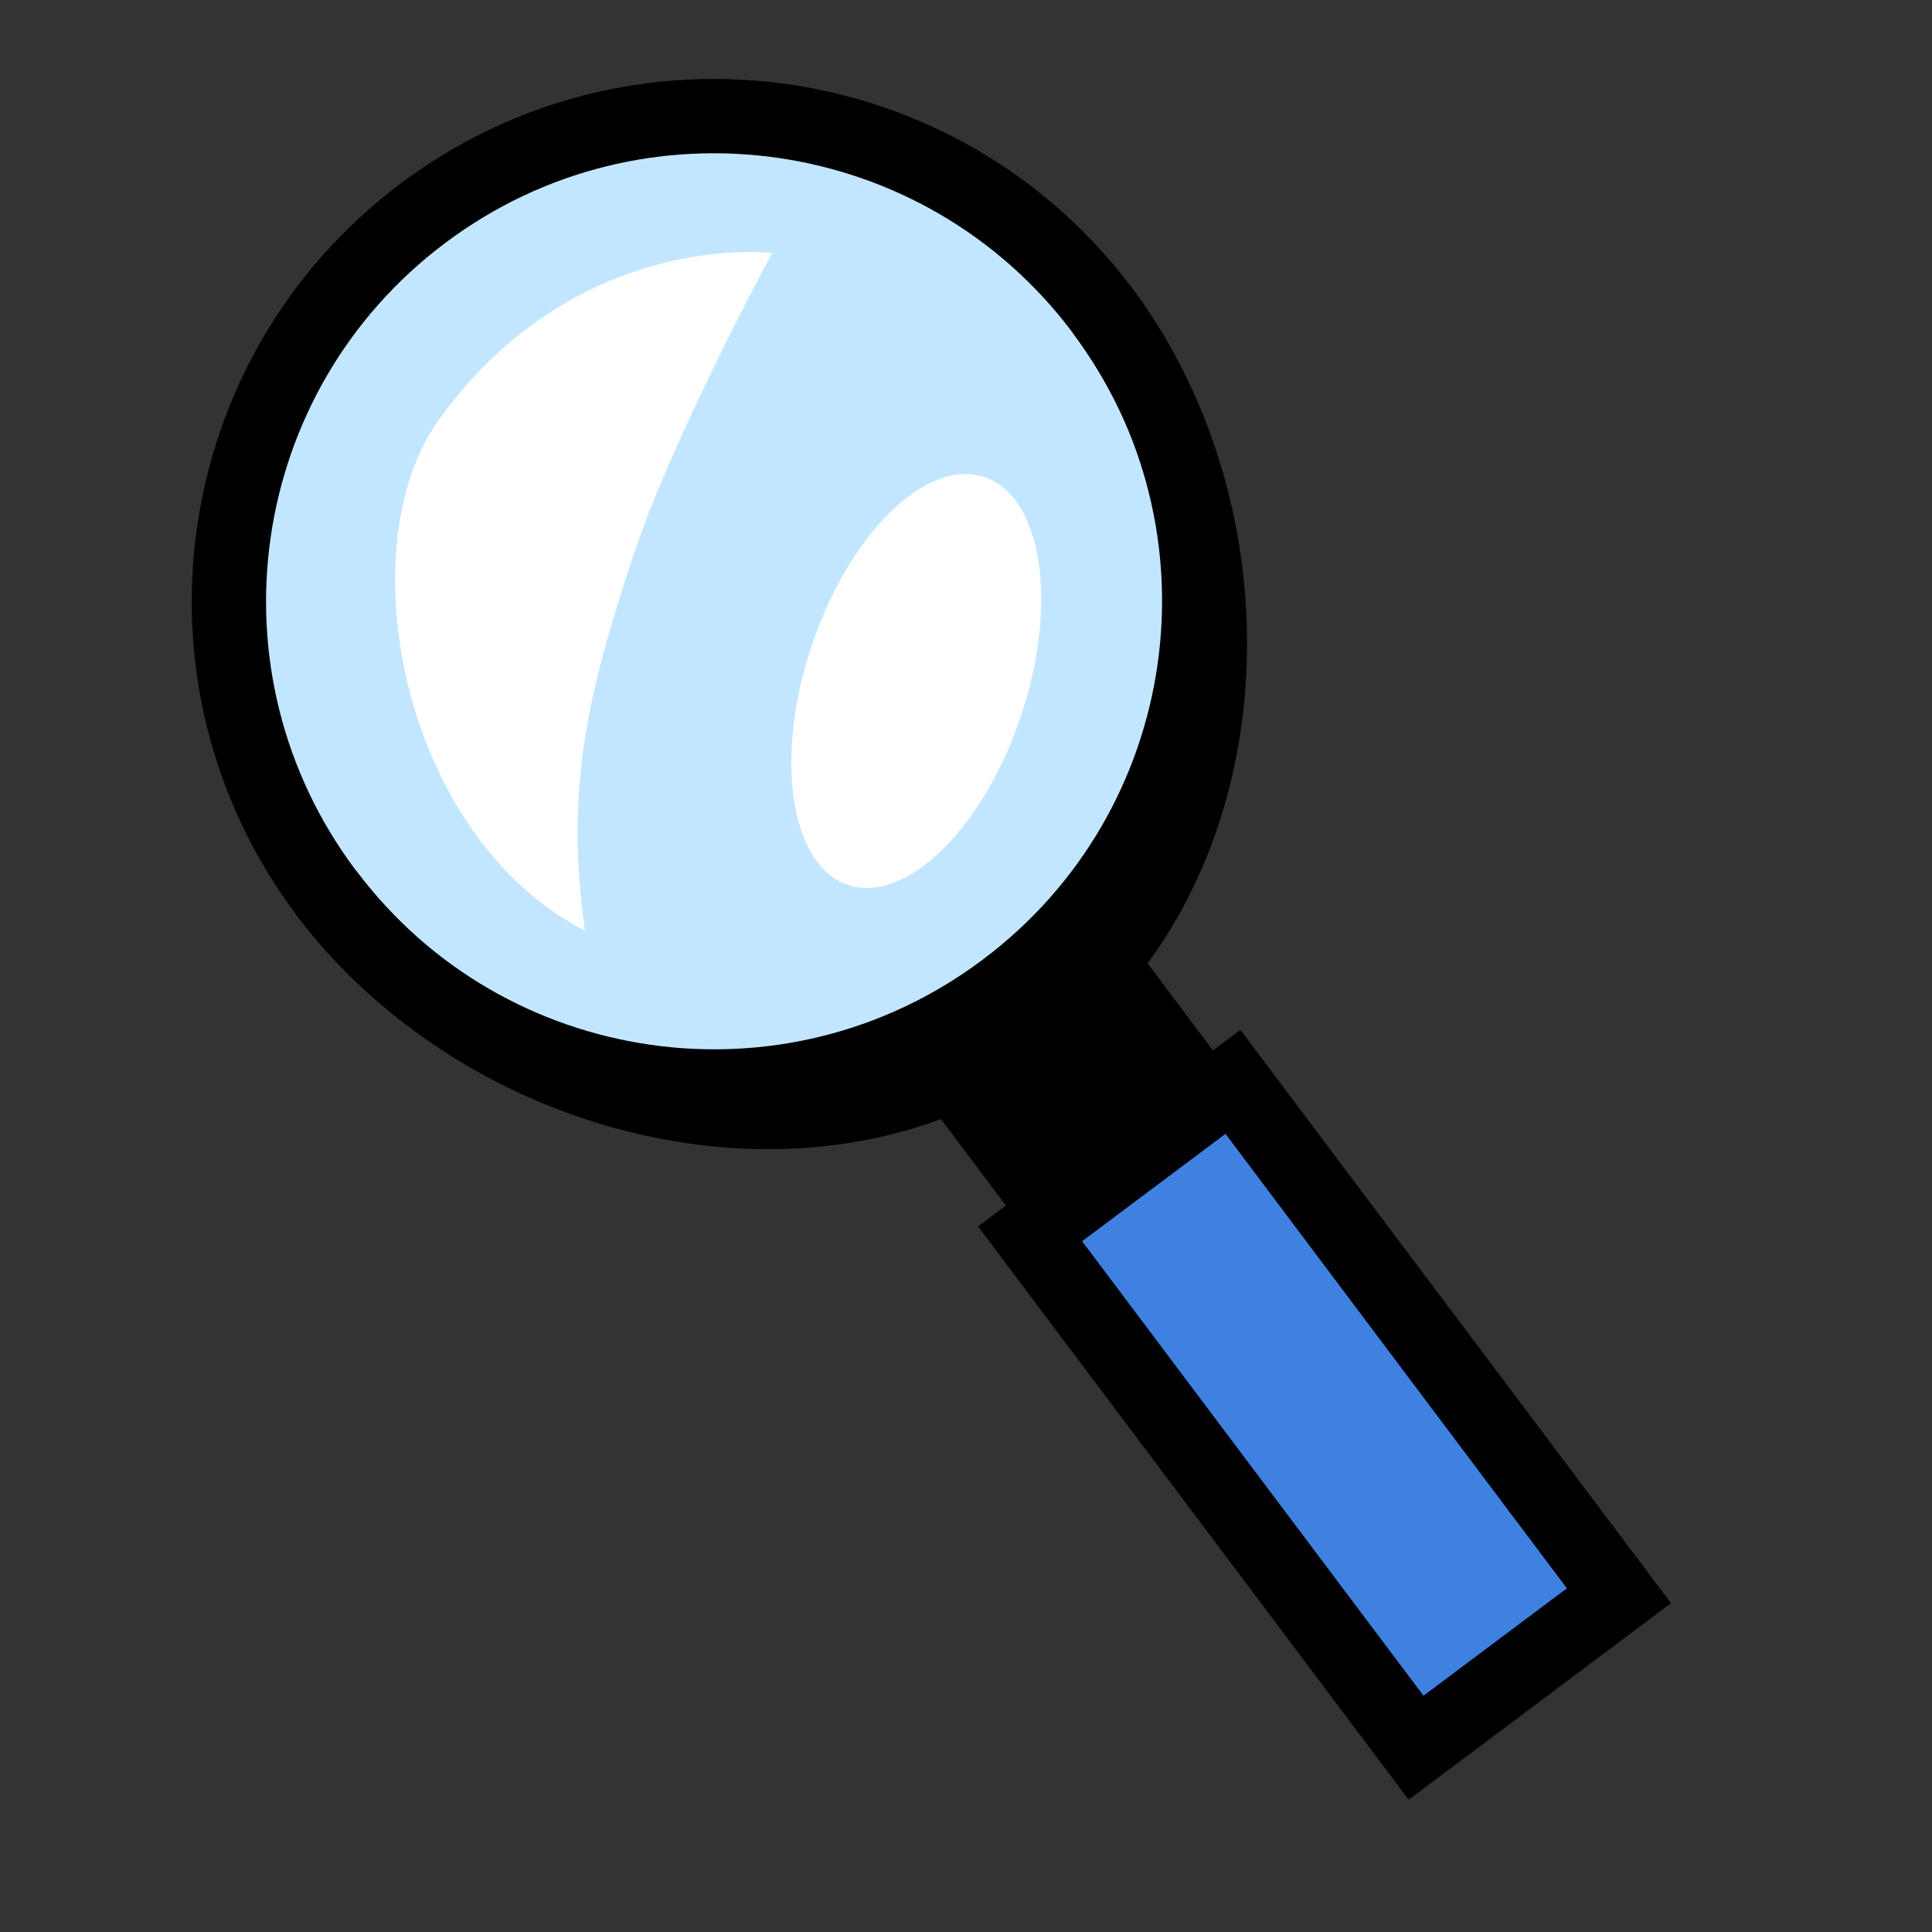
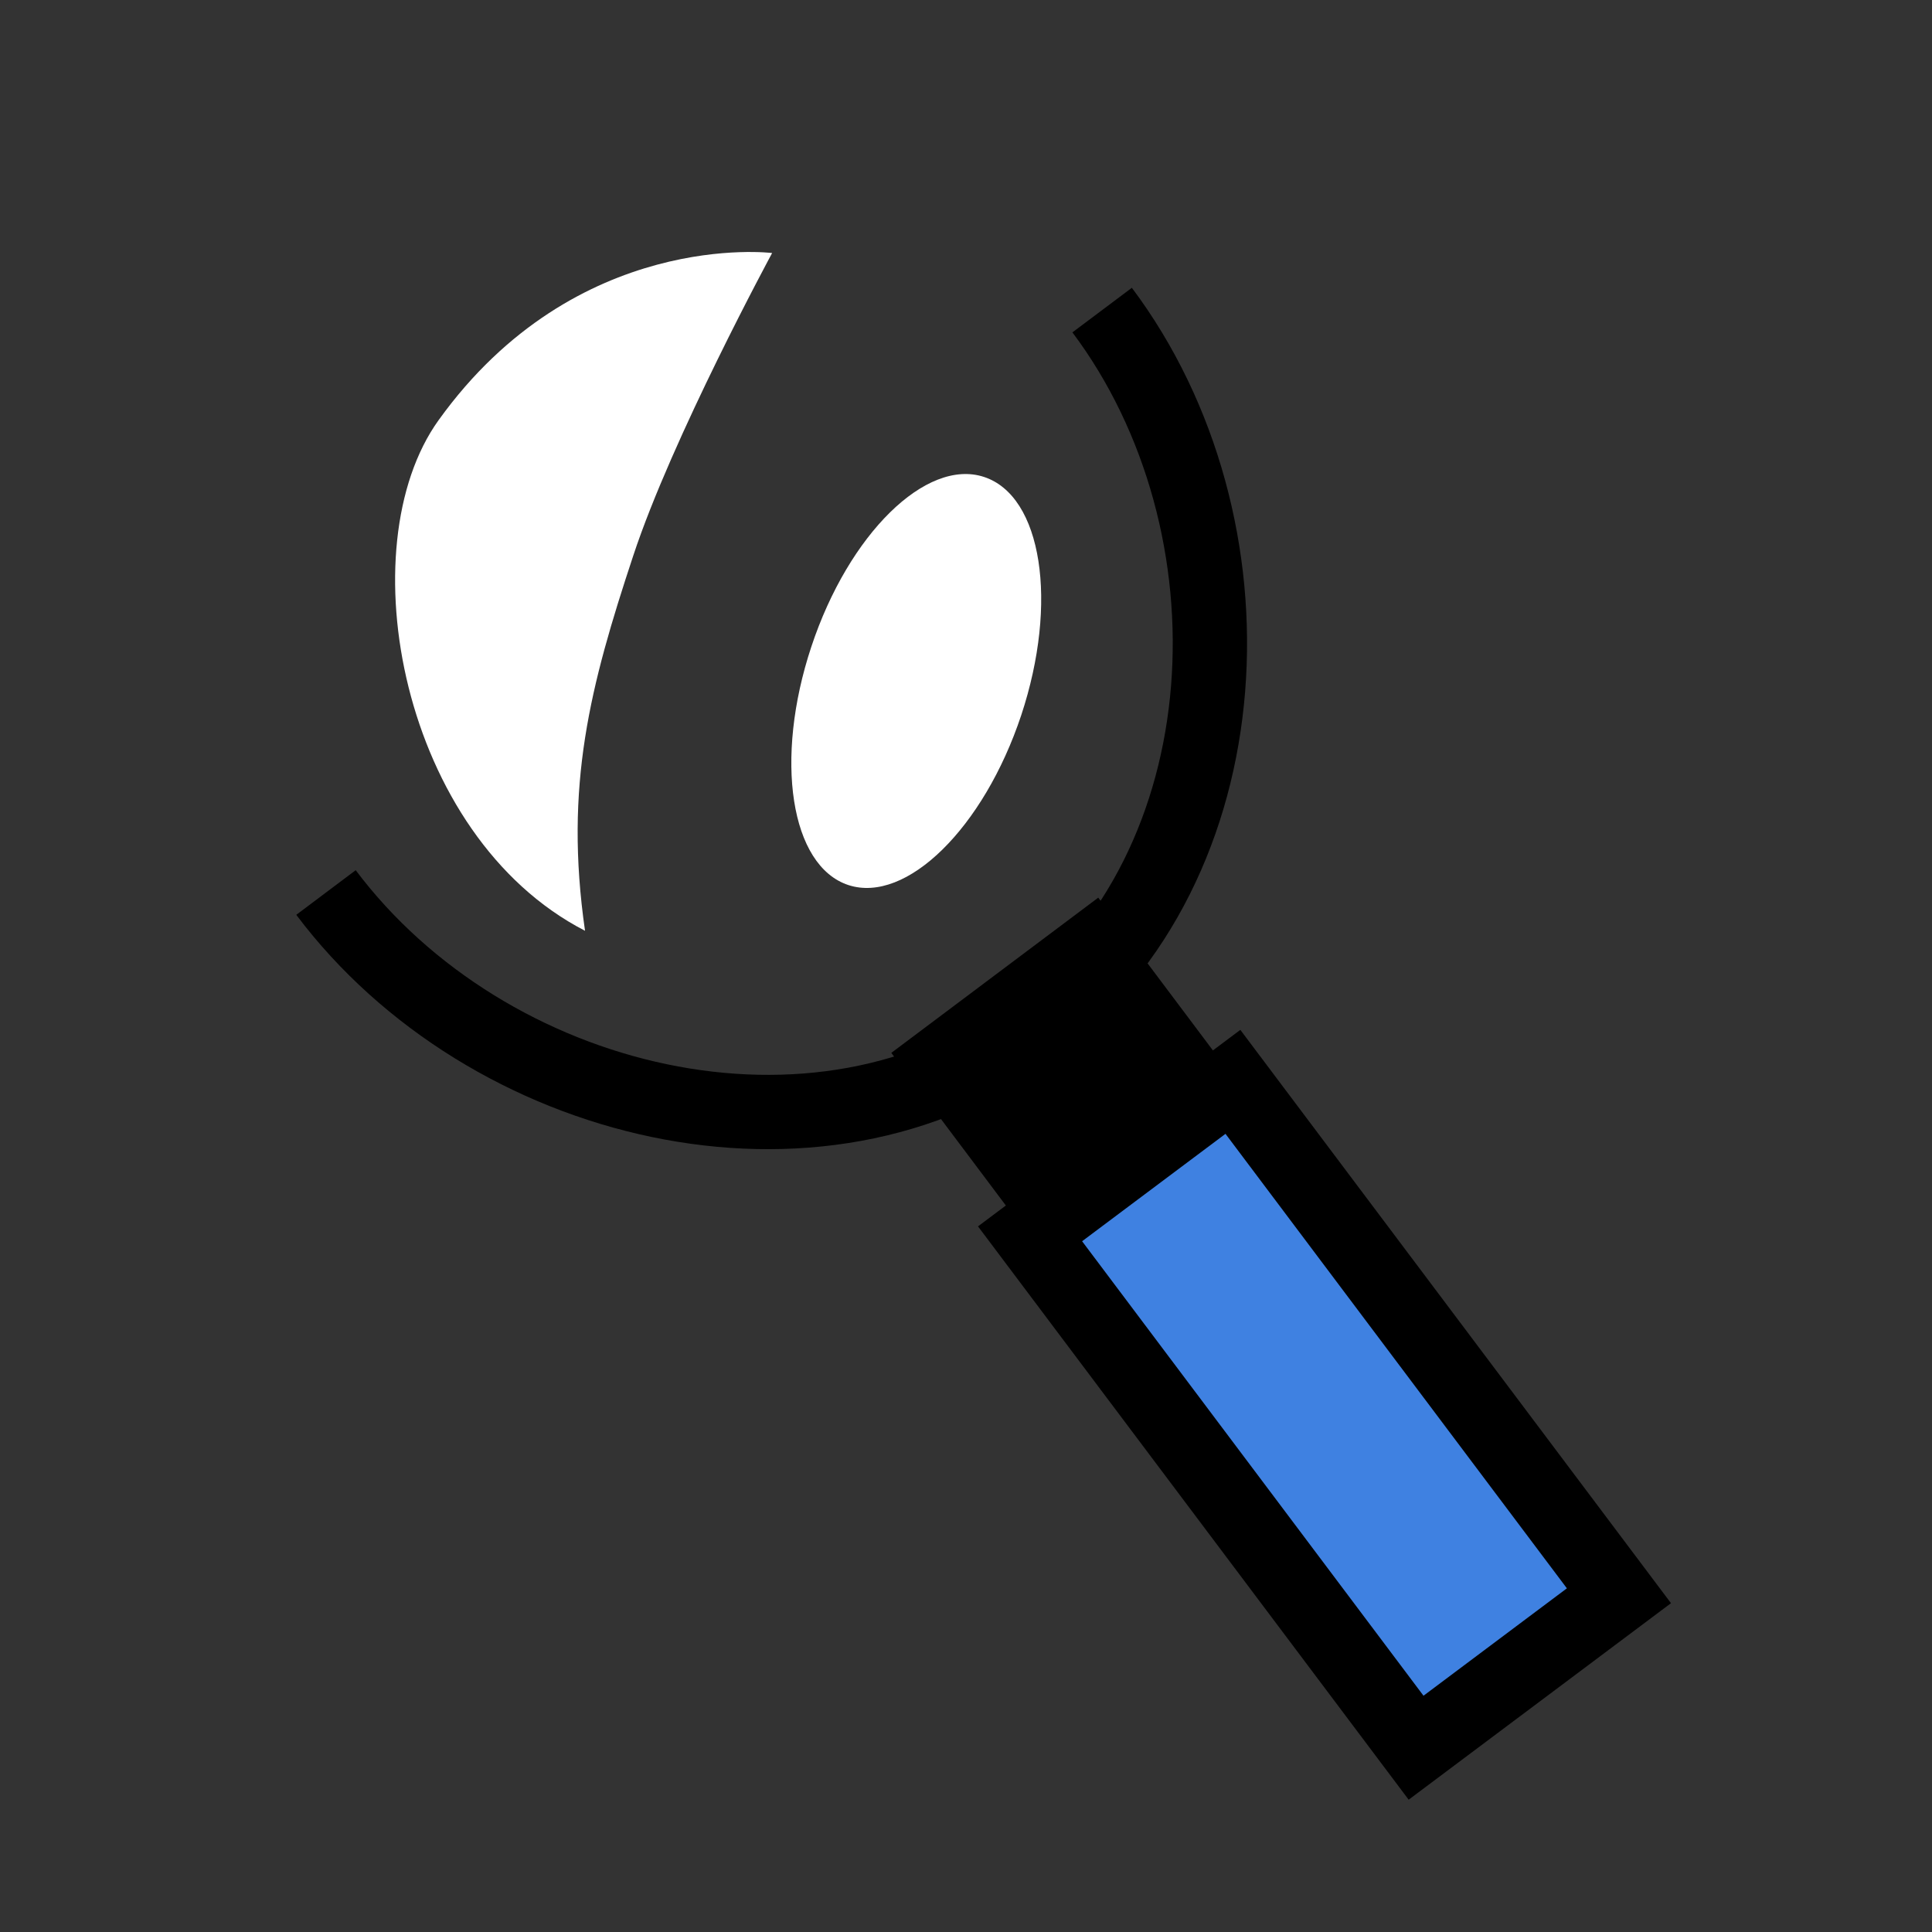
<svg xmlns="http://www.w3.org/2000/svg" xmlns:ns1="http://ns.adobe.com/AdobeIllustrator/10.0/" ns1:viewOrigin="387 312" ns1:rulerOrigin="0 0" ns1:pageBounds="0 600 800 0" width="26" height="26" viewBox="0 0 26 26" overflow="visible" enable-background="new 0 0 26 26" xml:space="preserve">
  <rect x="0" y="0" width="26" height="26" fill="#333333" stroke="none" />
  <g id="Layer_1" ns1:layer="yes" ns1:dimmedPercent="50" ns1:rgbTrio="#4F008000FFFF">
    <path ns1:knockout="Off" fill="none" d="M26,26H0V0h26V26z" />
-     <path ns1:knockout="Off" fill="#C2E6FF" d="M14.832,4.173c2.163,2.884,1.581,6.976-1.305,9.14c-2.883,2.166-6.975,1.582-9.14-1.302    C2.224,9.127,2.806,5.035,5.69,2.871C8.574,0.705,12.666,1.289,14.832,4.173z" />
-     <path ns1:knockout="Off" fill="none" stroke="#000000" d="M14.832,4.173c2.163,2.884,1.581,6.976-1.305,9.14    c-2.883,2.166-6.975,1.582-9.14-1.302C2.224,9.127,2.806,5.035,5.69,2.871C8.574,0.705,12.666,1.289,14.832,4.173z" />
    <path ns1:knockout="Off" d="M16.719,15.497l-1.985,1.489l-2.039-2.717l1.985-1.489L16.719,15.497z" />
    <path ns1:knockout="Off" fill="none" stroke="#000000" d="M16.719,15.497l-1.985,1.489l-2.039-2.717l1.985-1.489L16.719,15.497z" />
    <path ns1:knockout="Off" fill="#3F81E1" d="M21.787,21.475l-2.73,2.045l-5.195-6.916l2.73-2.045L21.787,21.475z" />
    <path ns1:knockout="Off" fill="none" stroke="#000000" d="M21.787,21.475l-2.73,2.045l-5.195-6.916l2.73-2.045L21.787,21.475z" />
    <path ns1:knockout="Off" fill="#FFFFFF" d="M5.902,5.655c-1.224,1.704-0.508,5.593,1.971,6.871C7.591,10.57,7.942,9.232,8.521,7.481    c0.523-1.587,1.87-4.076,1.87-4.076S7.755,3.075,5.902,5.655z" />
    <path ns1:knockout="Off" fill="#FFFFFF" d="M13.743,9.626c-0.505,1.517-1.546,2.539-2.325,2.285    c-0.78-0.256-1.003-1.691-0.499-3.209c0.503-1.517,1.545-2.538,2.322-2.284C14.024,6.673,14.246,8.108,13.743,9.626z" />
    <path ns1:knockout="Off" fill="none" stroke="#000000" d="M13.897,13.827c-2.883,2.164-7.345,1.067-9.51-1.816" />
    <path ns1:knockout="Off" fill="none" stroke="#000000" d="M14.832,4.173c2.163,2.884,1.951,7.489-0.935,9.654" />
  </g>
</svg>